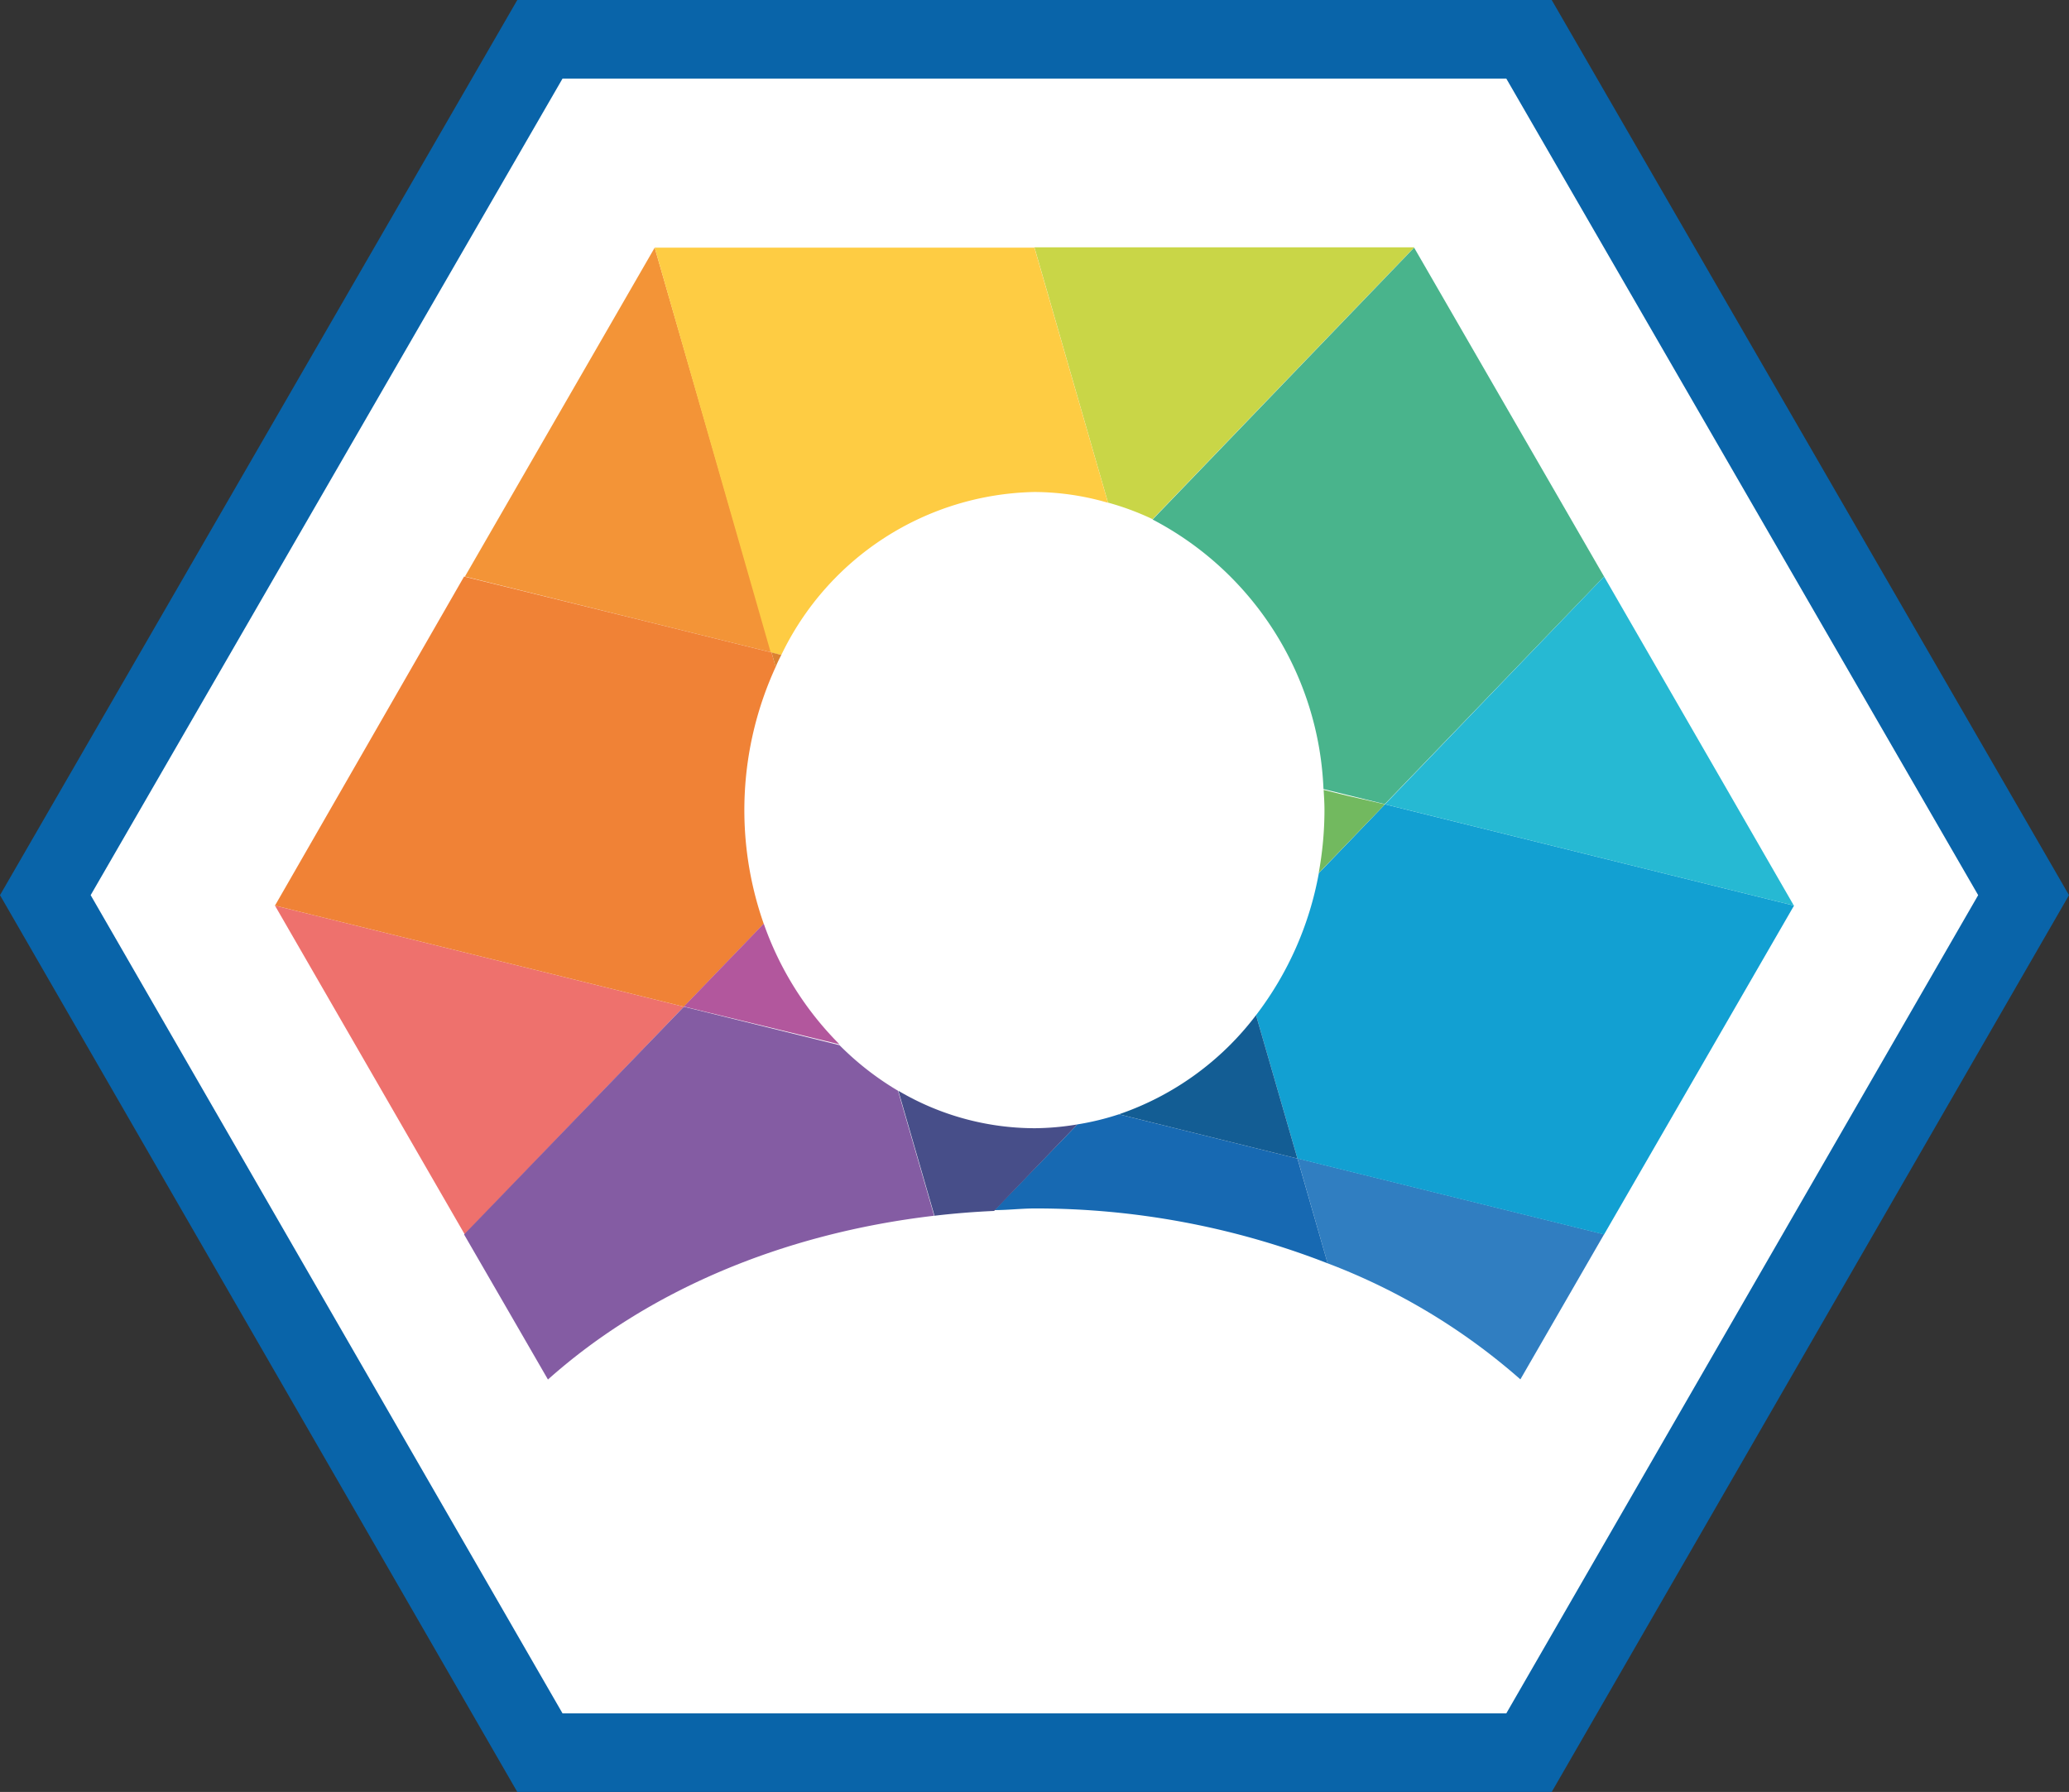
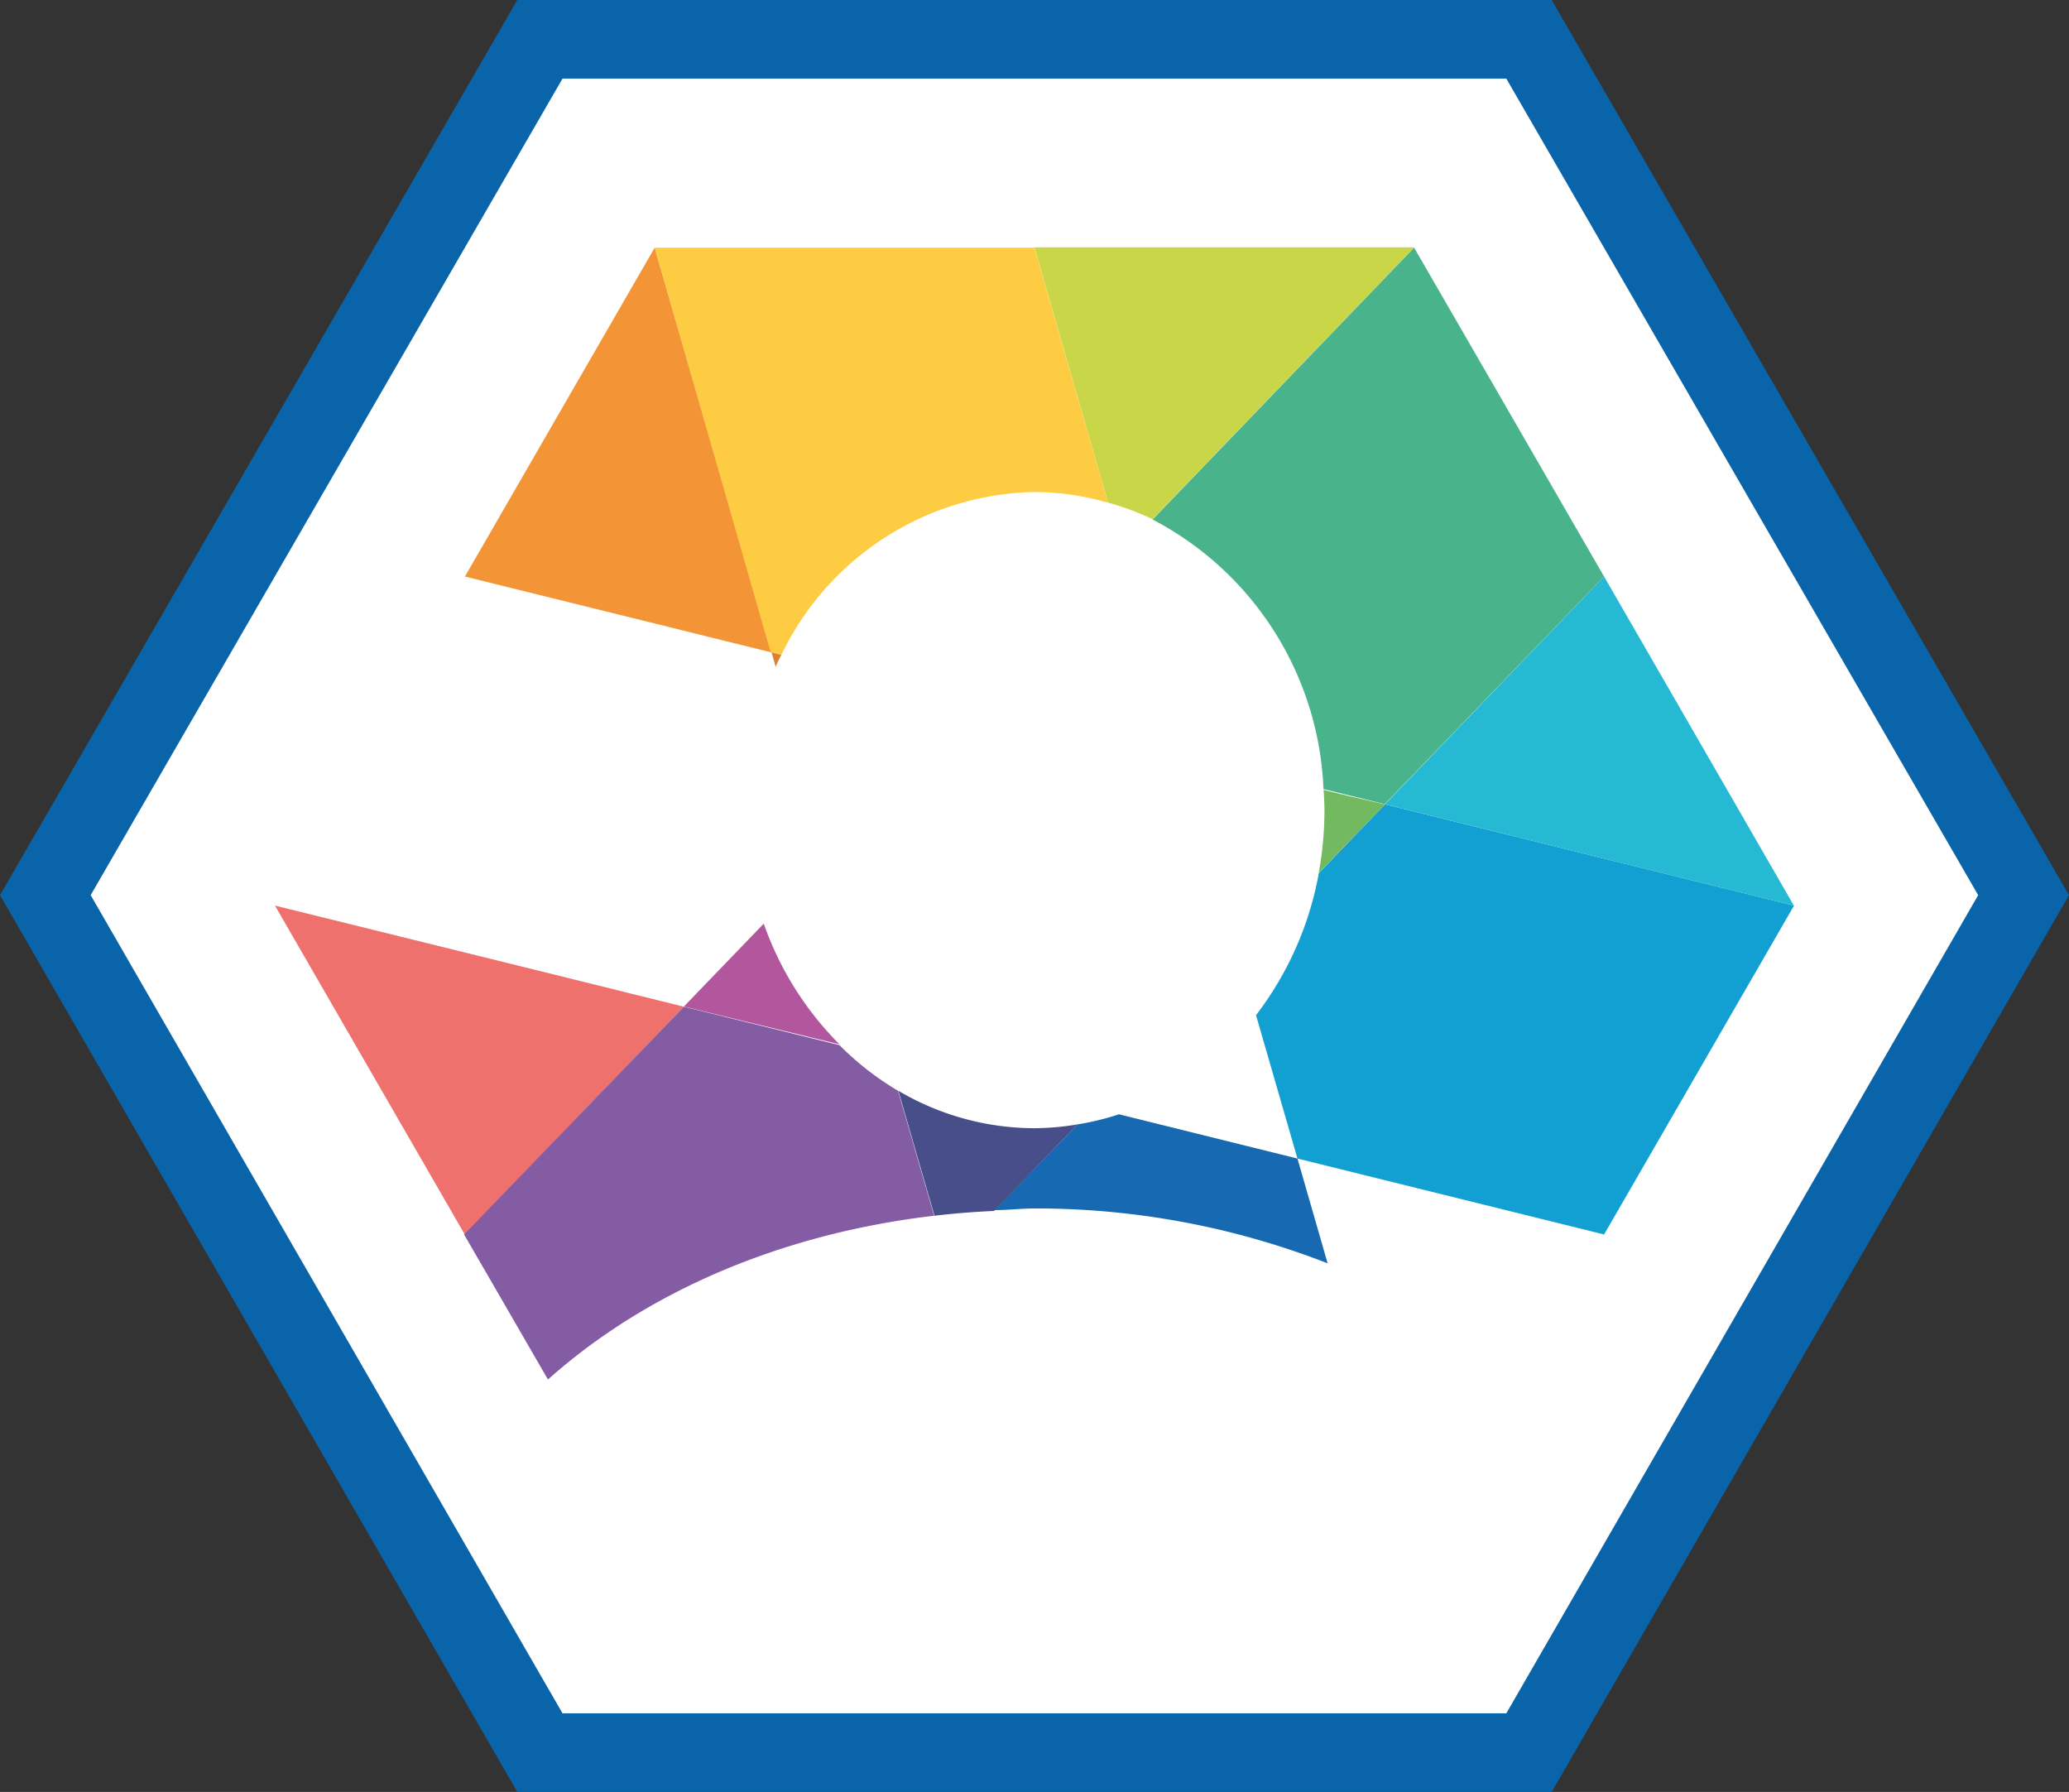
<svg xmlns="http://www.w3.org/2000/svg" viewBox="0 0 124.83 108.1">
  <rect x="0" y="0" width="124.83" height="108.1" fill="#333333" stroke="none" />
  <title>logo-color</title>
  <path d="M92.58,106.1H32.48L2.42,54,32.48,2h60.1l30.06,52Z" style="fill:#fff" />
  <path d="M93.62,108.1H31.21L0,54,31.21,0H93.62l31.21,54Zm-59.68-4.74H90.88L119.35,54,90.88,4.74H33.94L5.47,54Z" style="fill:#0964a9" />
  <polygon points="39.5 14.94 39.5 14.94 39.5 14.94 28.05 34.78 28.05 34.78 39.5 14.94" style="fill:#f39437" />
  <polygon points="62.41 14.94 62.41 14.94 62.41 14.94 39.5 14.94 39.5 14.94 62.41 14.94" style="fill:#fecc43" />
  <polygon points="39.5 14.94 39.5 14.94 39.5 14.94 39.5 14.94" style="fill:#fecc43" />
  <polygon points="96.78 34.78 96.78 34.78 85.32 14.94 96.78 34.78 96.78 34.78" style="fill:#49b48c" />
  <polygon points="28.04 74.47 30.43 78.6 28.04 74.47 28.04 74.47" style="fill:#845ca3" />
  <circle cx="28.05" cy="34.78" style="fill:#f08236" />
  <polygon points="28.05 34.78 28.05 34.78 28.05 34.78 28.05 34.78" style="fill:#f08236" />
  <polygon points="96.78 74.47 96.78 74.47 108.23 54.63 108.23 54.63 96.78 74.47" style="fill:#12a0d2" />
  <polygon points="104.04 47.36 96.78 34.78 96.78 34.78 104.04 47.36" style="fill:#26b9d3" />
  <polygon points="108.23 54.63 108.23 54.63 108.23 54.63 108.23 54.63" style="fill:#26b9d3" />
  <polygon points="96.78 34.78 96.78 34.78 96.78 34.78 96.78 34.78" style="fill:#26b9d3" />
  <polygon points="28.05 34.78 16.59 54.63 28.05 34.78 28.05 34.78" style="fill:none" />
  <polygon points="69.53 31.34 85.32 14.94 85.32 14.94 69.53 31.34 69.53 31.34" style="fill:none" />
  <polygon points="41.26 60.73 41.26 60.73 32.26 58.5 41.26 60.73" style="fill:none" />
  <polygon points="83.56 48.52 81.28 47.95 83.56 48.52 83.56 48.52" style="fill:none" />
  <polygon points="47.14 39.51 46.55 39.36 46.55 39.36 39.21 37.54 46.55 39.36 47.14 39.51 47.14 39.51" style="fill:none" />
  <polygon points="46.08 55.72 41.26 60.73 46.08 55.72 46.08 55.72" style="fill:none" />
  <polygon points="16.59 54.63 16.59 54.63 28.04 74.47 16.59 54.63 16.59 54.63" style="fill:none" />
-   <polygon points="30.43 78.6 33.1 83.22 33.1 83.22 30.43 78.6" style="fill:none" />
  <polygon points="28.04 74.47 28.04 74.47 28.04 74.47 28.04 74.47" style="fill:none" />
  <polygon points="108.23 54.63 104.04 47.36 108.23 54.63 108.23 54.63" style="fill:none" />
  <polygon points="28.04 74.47 41.26 60.73 32.26 58.5 16.59 54.63 28.04 74.47 28.04 74.47 28.04 74.47" style="fill:#ee716d" />
  <polygon points="46.55 39.36 46.55 39.36 39.5 14.94 39.5 14.94 28.05 34.78 39.21 37.54 46.55 39.36 46.55 39.36" style="fill:#f39437" />
-   <path d="M80.1,76.21a38,38,0,0,1,11.63,7l5.05-8.75h0l-18.5-4.58Z" style="fill:#307ec1" />
  <path d="M66.85,30.32a16.35,16.35,0,0,1,2.69,1l15.79-16.4H62.41Z" style="fill:#c9d647" />
  <path d="M47.14,39.51a17.31,17.31,0,0,1,15.27-9.83,16,16,0,0,1,4.44.65L62.41,14.94H39.5l7,24.42Z" style="fill:#fecc43" />
  <polygon points="46.55 39.36 39.5 14.94 39.5 14.94 46.55 39.36 46.55 39.36" style="fill:#fecc43" />
  <path d="M65,67.83,60,73c.82,0,1.62-.1,2.45-.1A48.45,48.45,0,0,1,80.1,76.21l-1.82-6.32L67.51,67.22A16.12,16.12,0,0,1,65,67.83Z" style="fill:#1769b2" />
  <path d="M79.85,47.6l1.42.35,2.28.56L96.78,34.78h0L85.32,14.94h0L69.54,31.34A19.21,19.21,0,0,1,79.85,47.6Z" style="fill:#49b48c" />
  <path d="M56.36,73.34,54.18,65.8a17.63,17.63,0,0,1-3.53-2.75l-9.39-2.32h0L28,74.47h0l2.39,4.13,2.67,4.62C39,77.92,47.13,74.42,56.36,73.34Z" style="fill:#845ca3" />
  <polygon points="28.04 74.47 41.26 60.73 41.26 60.73 28.04 74.47 28.04 74.47" style="fill:#845ca3" />
-   <path d="M16.59,54.63,32.26,58.5l9,2.23,4.82-5a20.69,20.69,0,0,1,.72-15.5l-.25-.87-7.34-1.82L28,34.78h0L16.59,54.63Z" style="fill:#f08236" />
  <polygon points="16.59 54.63 32.26 58.5 16.59 54.63 16.59 54.63" style="fill:#f08236" />
  <polygon points="28.05 34.78 28.05 34.78 28.05 34.78 39.21 37.54 28.05 34.78 28.05 34.78" style="fill:#f08236" />
  <path d="M79.57,52.67a19.92,19.92,0,0,1-3.79,8.57l2.5,8.65,18.5,4.58,11.46-19.84L83.56,48.52Z" style="fill:#12a0d2" />
  <path d="M46.08,55.72l-4.82,5L50.65,63A19.35,19.35,0,0,1,46.08,55.72Z" style="fill:#b2579d" />
  <polygon points="41.26 60.73 50.66 63.05 50.66 63.05 41.26 60.73" style="fill:#b2579d" />
  <path d="M65,67.83a16,16,0,0,1-2.57.23A16.21,16.21,0,0,1,54.2,65.8l2.18,7.54q1.78-.21,3.6-.29Z" style="fill:#474e89" />
-   <polygon points="64.98 67.83 59.96 73.05 59.96 73.05 64.98 67.83 64.98 67.83" style="fill:#474e89" />
  <polygon points="54.18 65.8 54.18 65.8 56.36 73.34 56.36 73.34 54.18 65.8" style="fill:#474e89" />
-   <path d="M67.51,67.22l10.77,2.67-2.5-8.65A17.48,17.48,0,0,1,67.51,67.22Z" style="fill:#135d94" />
  <path d="M79.91,48.86a21.07,21.07,0,0,1-.35,3.81l4-4.15L81.28,48l-1.42-.35C79.88,48,79.91,48.44,79.91,48.86Z" style="fill:#72b95f" />
  <polygon points="81.28 47.95 79.86 47.6 79.86 47.6 81.28 47.95" style="fill:#72b95f" />
  <path d="M47.14,39.51l-.59-.15.25.87A7.8,7.8,0,0,1,47.14,39.51Z" style="fill:#db8231" />
  <polygon points="46.55 39.36 46.8 40.23 46.8 40.23 46.55 39.36" style="fill:#db8231" />
  <polygon points="83.56 48.52 83.56 48.52 83.56 48.52 108.23 54.63 108.23 54.63 104.04 47.36 96.78 34.78 83.56 48.52" style="fill:#26b9d3" />
  <polygon points="96.78 34.78 96.78 34.78 83.56 48.52 83.56 48.52 96.78 34.78" style="fill:#26b9d3" />
</svg>